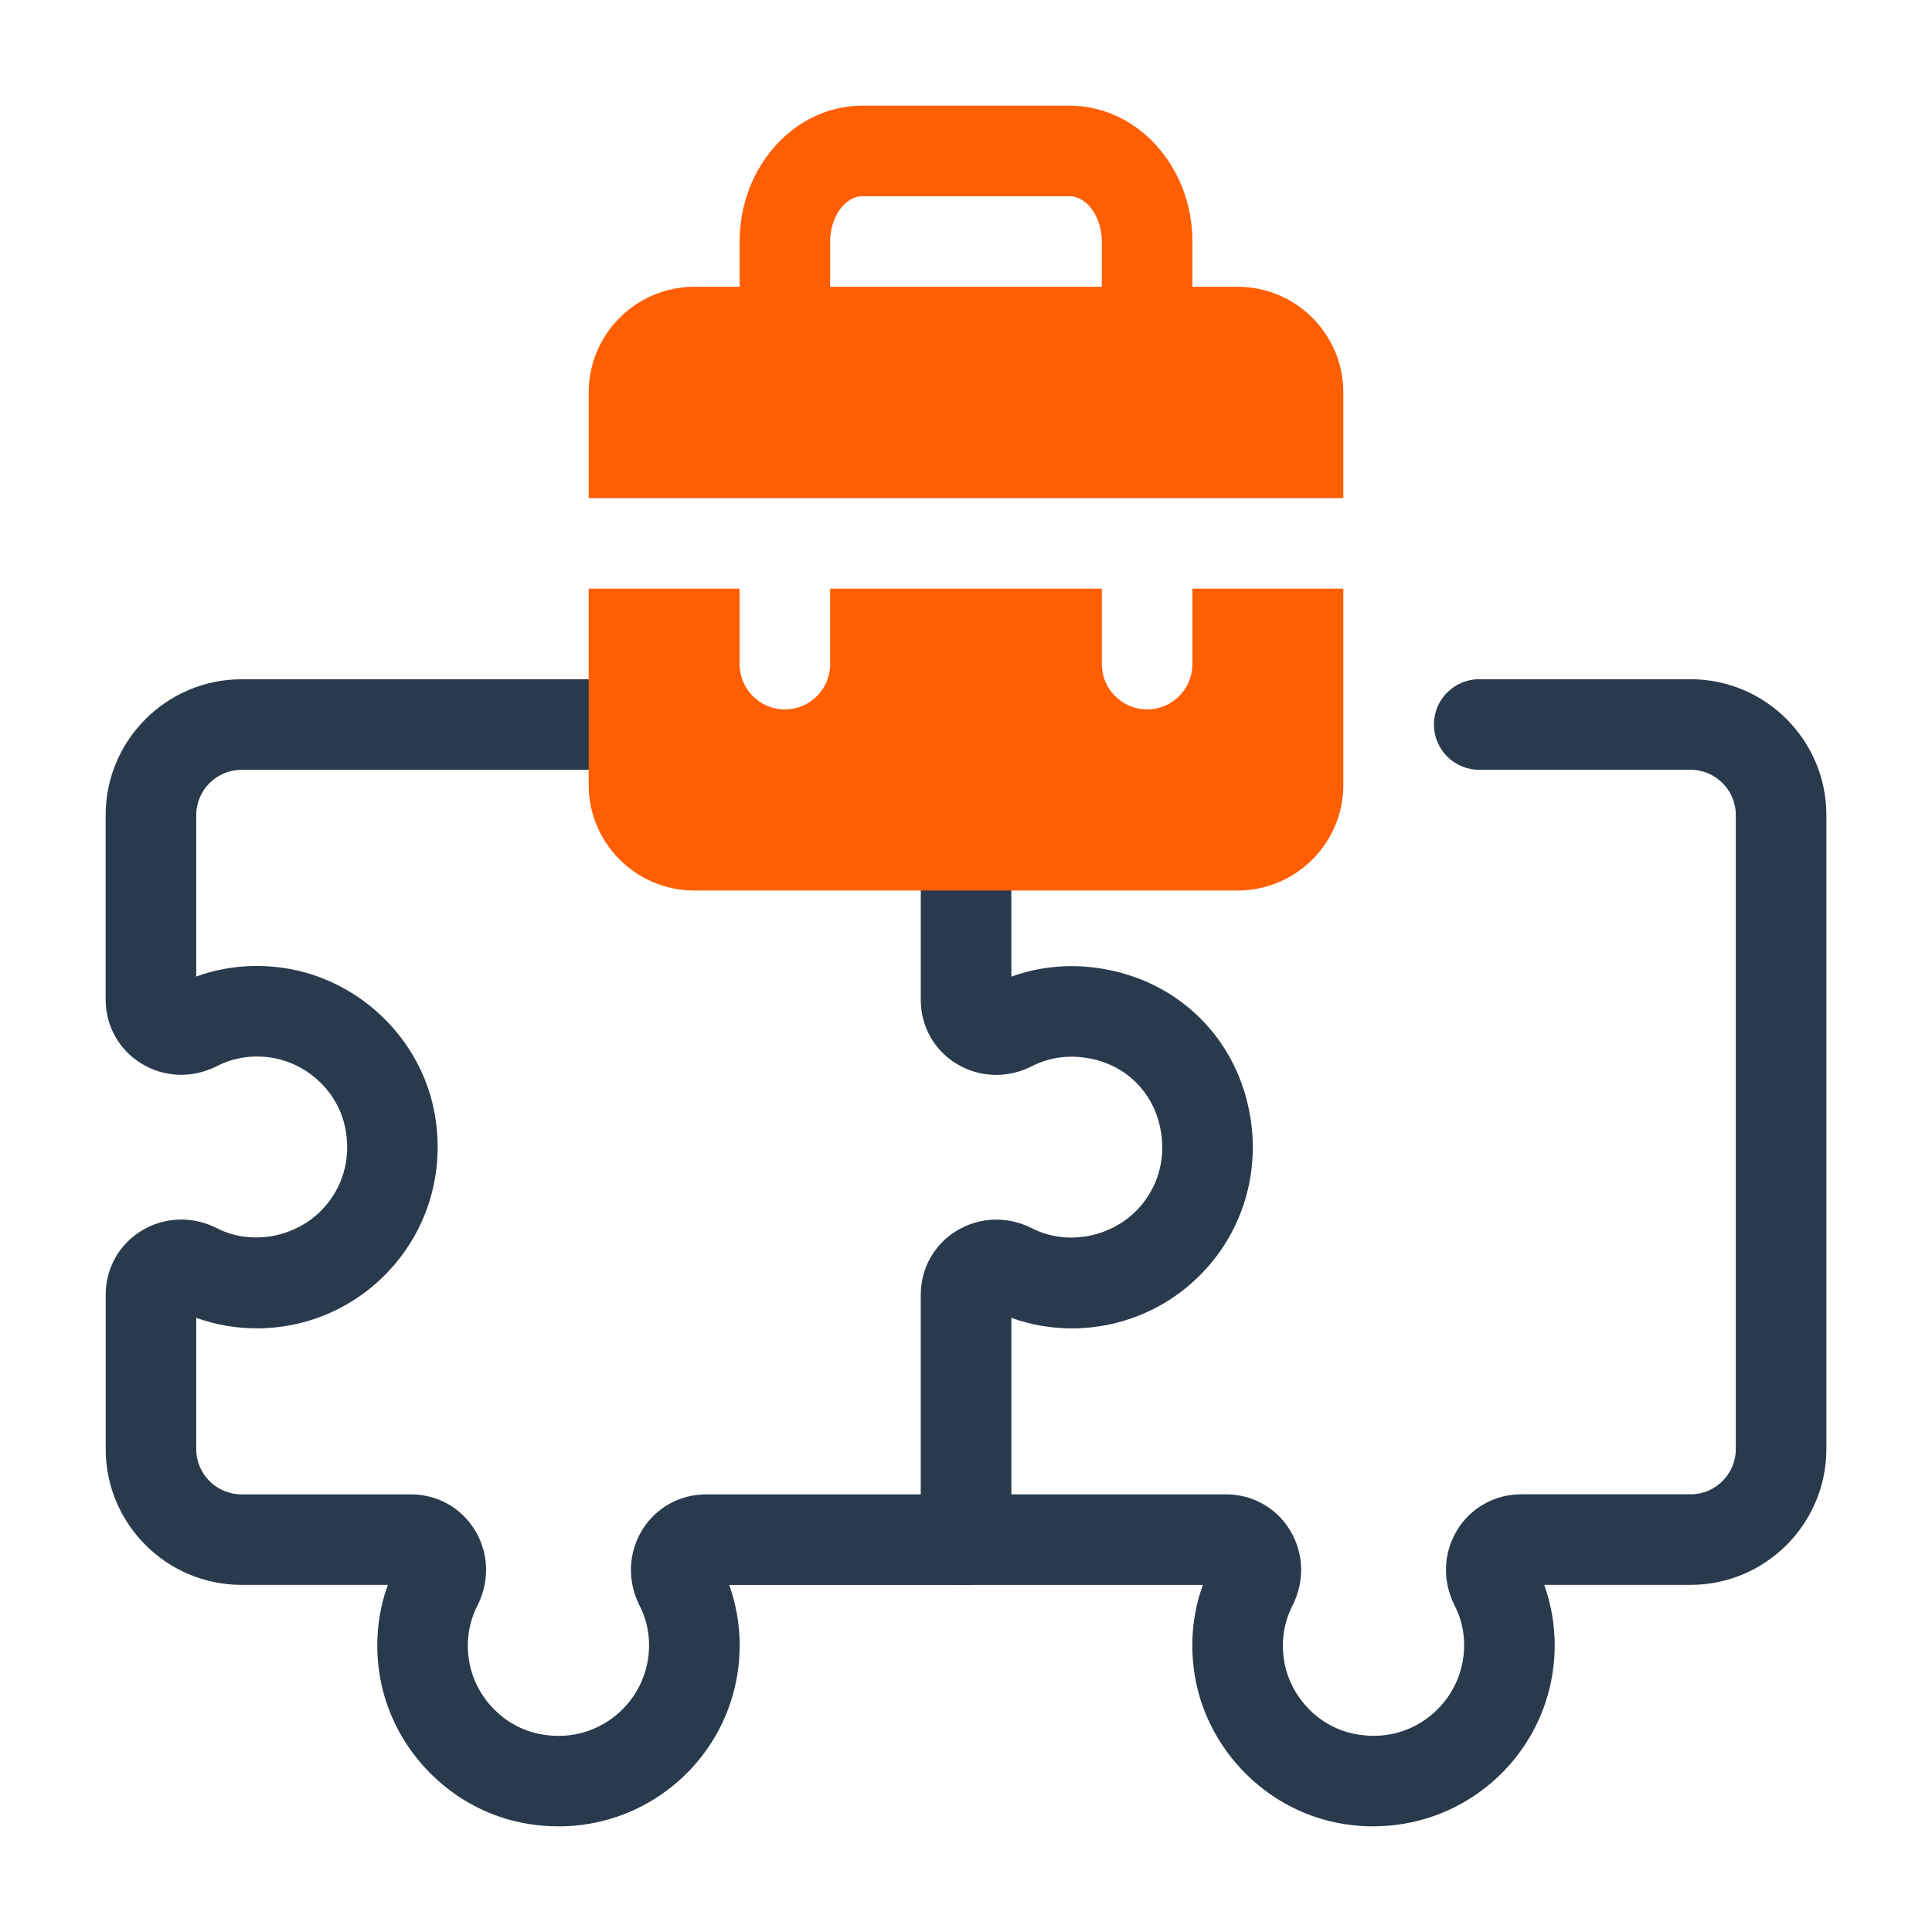
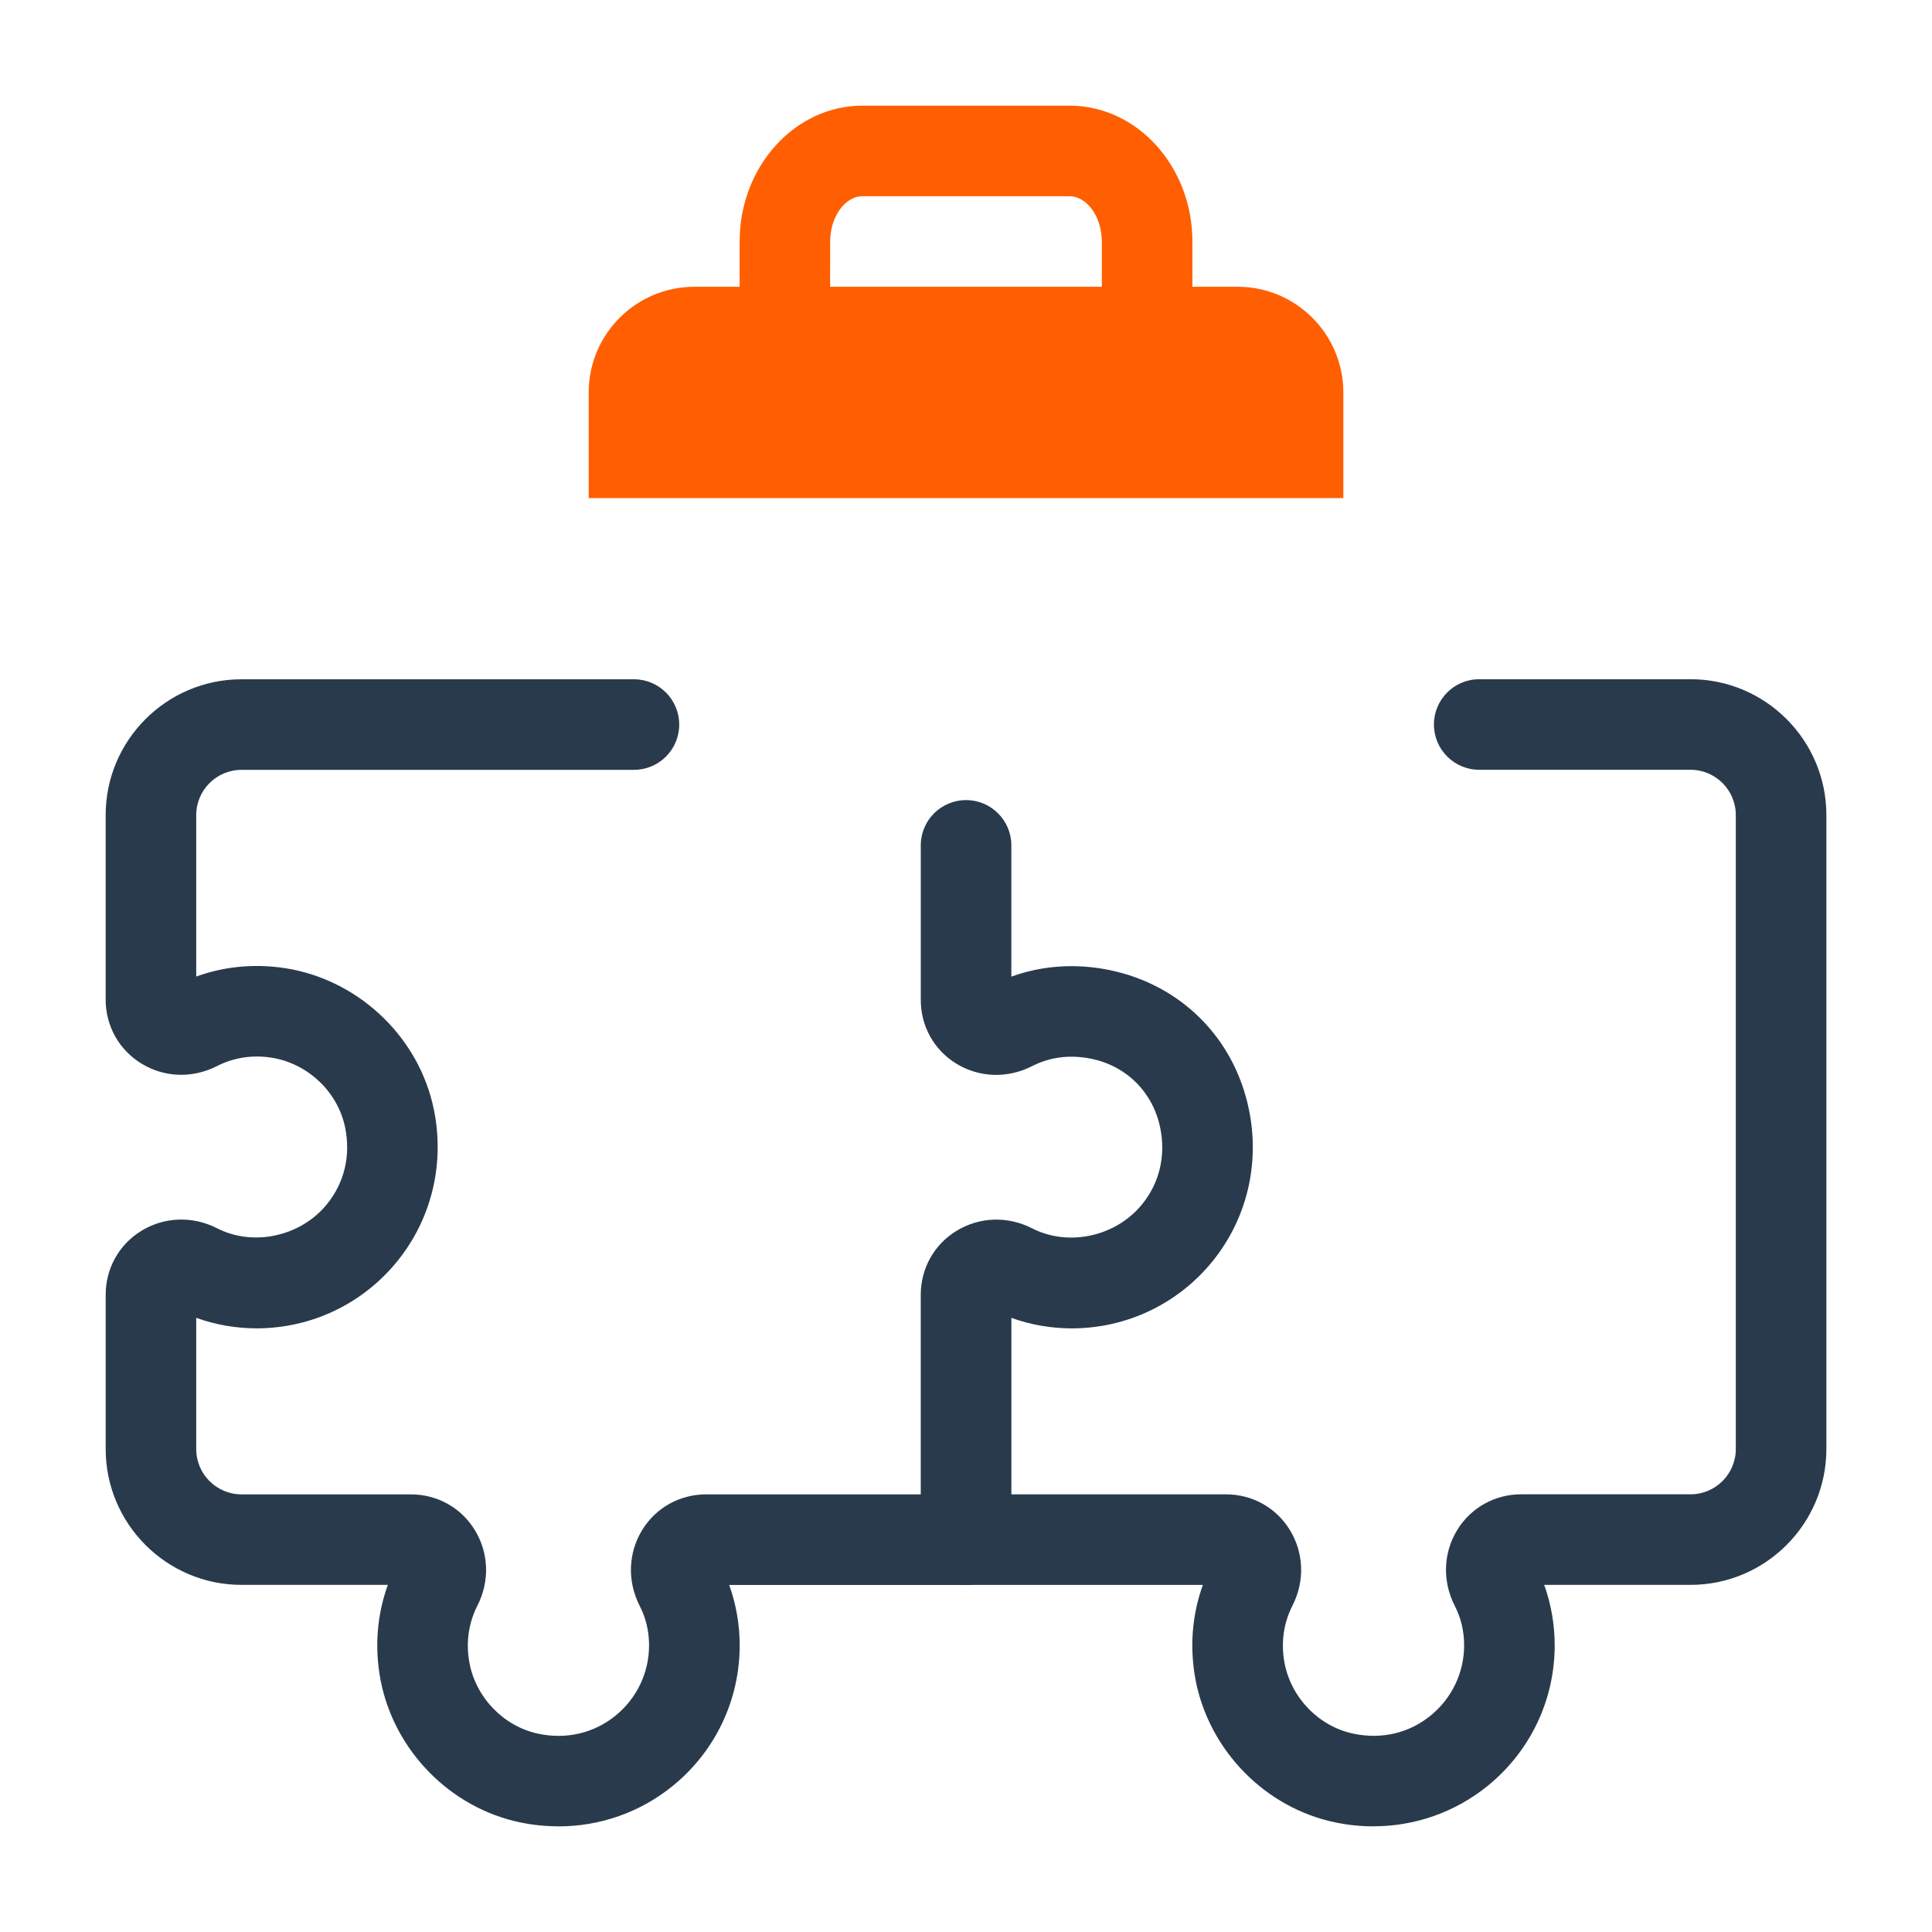
<svg xmlns="http://www.w3.org/2000/svg" id="Dypta" viewBox="0 0 64 64">
  <path d="m18.492 60.499c-.416 0-.837-.042-1.255-.129-2.313-.479-4.173-2.368-4.628-4.702-.207-1.086-.124-2.166.239-3.167h-4.847c-2.481 0-4.5-2.019-4.5-4.5v-5.11c0-.872.44-1.663 1.179-2.116.758-.467 1.692-.5 2.5-.092 1.208.623 2.778.279 3.648-.789.582-.715.796-1.62.604-2.549-.237-1.144-1.176-2.064-2.339-2.291-.663-.126-1.325-.037-1.908.263-.813.412-1.748.379-2.506-.089-.738-.453-1.179-1.244-1.179-2.116v-6.11c0-2.481 2.019-4.5 4.5-4.5h13c.829 0 1.5.672 1.5 1.5s-.671 1.5-1.5 1.5h-13c-.827 0-1.5.673-1.5 1.5v5.347c.999-.362 2.079-.445 3.161-.24 2.341.457 4.23 2.317 4.708 4.63.373 1.803-.07 3.644-1.216 5.05-1.145 1.407-2.841 2.214-4.653 2.214-.685 0-1.365-.119-2-.348v4.348c0 .827.673 1.5 1.5 1.5h5.61c.873 0 1.664.44 2.117 1.179.466.759.5 1.693.091 2.5-.302.589-.392 1.251-.264 1.92.226 1.156 1.146 2.096 2.291 2.333.928.191 1.833-.023 2.548-.604.704-.574 1.108-1.422 1.108-2.327 0-.469-.105-.91-.312-1.311-.415-.817-.38-1.752.085-2.511.454-.738 1.245-1.179 2.117-1.179h7.11v-6.61c0-.872.44-1.663 1.179-2.116.758-.467 1.693-.5 2.5-.092 1.211.626 2.784.279 3.652-.789.579-.711.792-1.612.601-2.539-.24-1.171-1.114-2.045-2.282-2.284-.704-.144-1.366-.06-1.966.246-.815.414-1.752.379-2.51-.087-.735-.451-1.173-1.239-1.173-2.108v-5.12c0-.828.671-1.5 1.5-1.5s1.5.672 1.5 1.5v4.348c1.021-.369 2.131-.447 3.249-.218 2.367.484 4.137 2.255 4.621 4.619.372 1.797-.07 3.635-1.213 5.038-1.145 1.406-2.842 2.213-4.656 2.213-.685 0-1.365-.119-2-.348v7.348c0 .828-.671 1.5-1.5 1.5h-7.847c.227.633.347 1.313.347 2 0 1.812-.807 3.508-2.213 4.653-1.081.88-2.417 1.345-3.795 1.345z" fill="#293a4c" />
  <path d="m45.493 60.5c-.417 0-.838-.043-1.257-.13-2.312-.478-4.172-2.366-4.628-4.701-.207-1.086-.124-2.166.239-3.167h-7.847c-.829 0-1.5-.672-1.5-1.5s.671-1.5 1.5-1.5h8.61c.873 0 1.664.44 2.117 1.179.466.759.5 1.693.091 2.5-.302.589-.392 1.251-.264 1.92.226 1.156 1.146 2.096 2.29 2.332.932.191 1.835-.021 2.549-.604.704-.573 1.108-1.422 1.108-2.327 0-.469-.105-.91-.312-1.311-.415-.817-.38-1.752.085-2.511.454-.738 1.245-1.179 2.117-1.179h5.61c.827 0 1.5-.673 1.5-1.501v-21c0-.827-.673-1.5-1.5-1.5h-7c-.829 0-1.5-.672-1.5-1.5s.671-1.5 1.5-1.5h7c2.481 0 4.5 2.019 4.5 4.5v21c0 2.481-2.019 4.501-4.5 4.501h-4.847c.227.633.347 1.313.347 2 0 1.812-.807 3.508-2.214 4.653-1.08.879-2.416 1.345-3.793 1.345z" fill="#293a4c" />
  <g fill="#ff5f00">
-     <path d="m39.5 19.5v2.5c0 .828-.671 1.5-1.5 1.5s-1.5-.672-1.5-1.5v-2.5h-9v2.5c0 .828-.671 1.5-1.5 1.5s-1.5-.672-1.5-1.5v-2.5h-5v6.5c0 1.93 1.57 3.5 3.5 3.5h18c1.93 0 3.5-1.57 3.5-3.5v-6.5z" />
    <path d="m44.5 16.5v-3.5c0-1.93-1.57-3.5-3.5-3.5h-1.5v-1.5c0-2.481-1.826-4.5-4.071-4.5h-6.857c-2.245 0-4.071 2.019-4.071 4.5v1.5h-1.5c-1.93 0-3.5 1.57-3.5 3.5v3.5zm-17-8.5c0-.813.491-1.5 1.071-1.5h6.857c.581 0 1.071.687 1.071 1.5v1.5h-9z" />
  </g>
</svg>